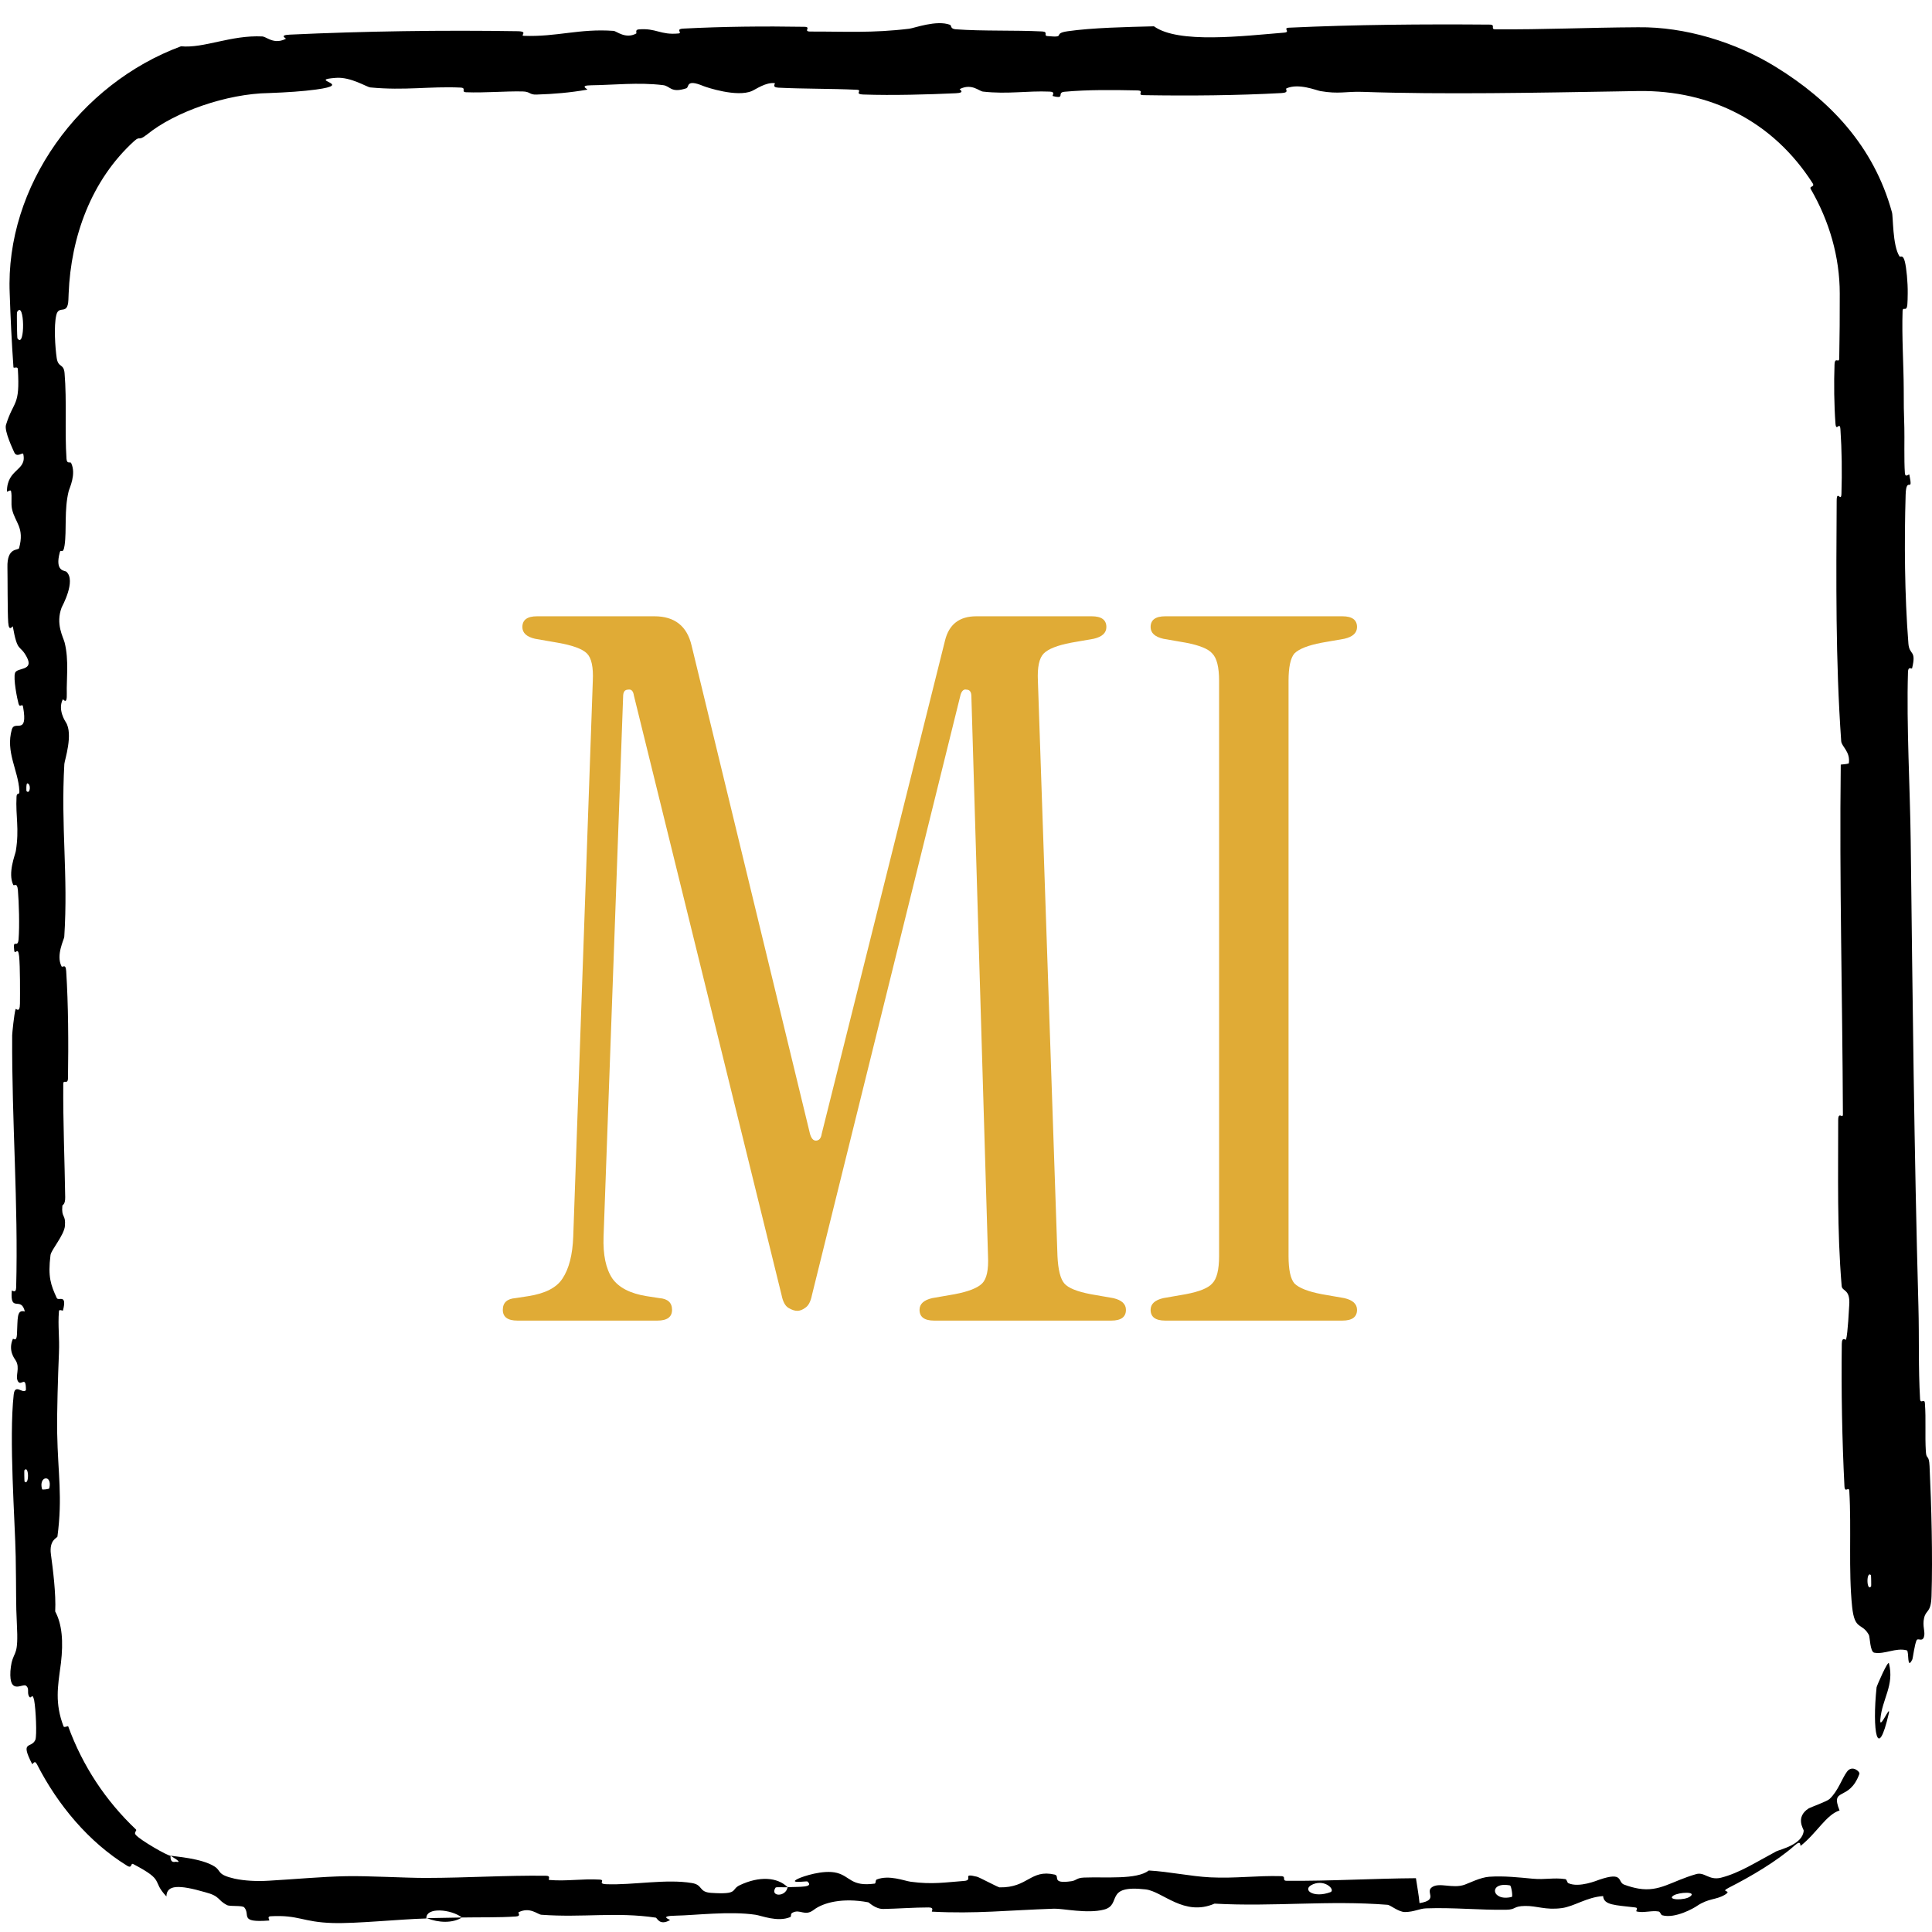
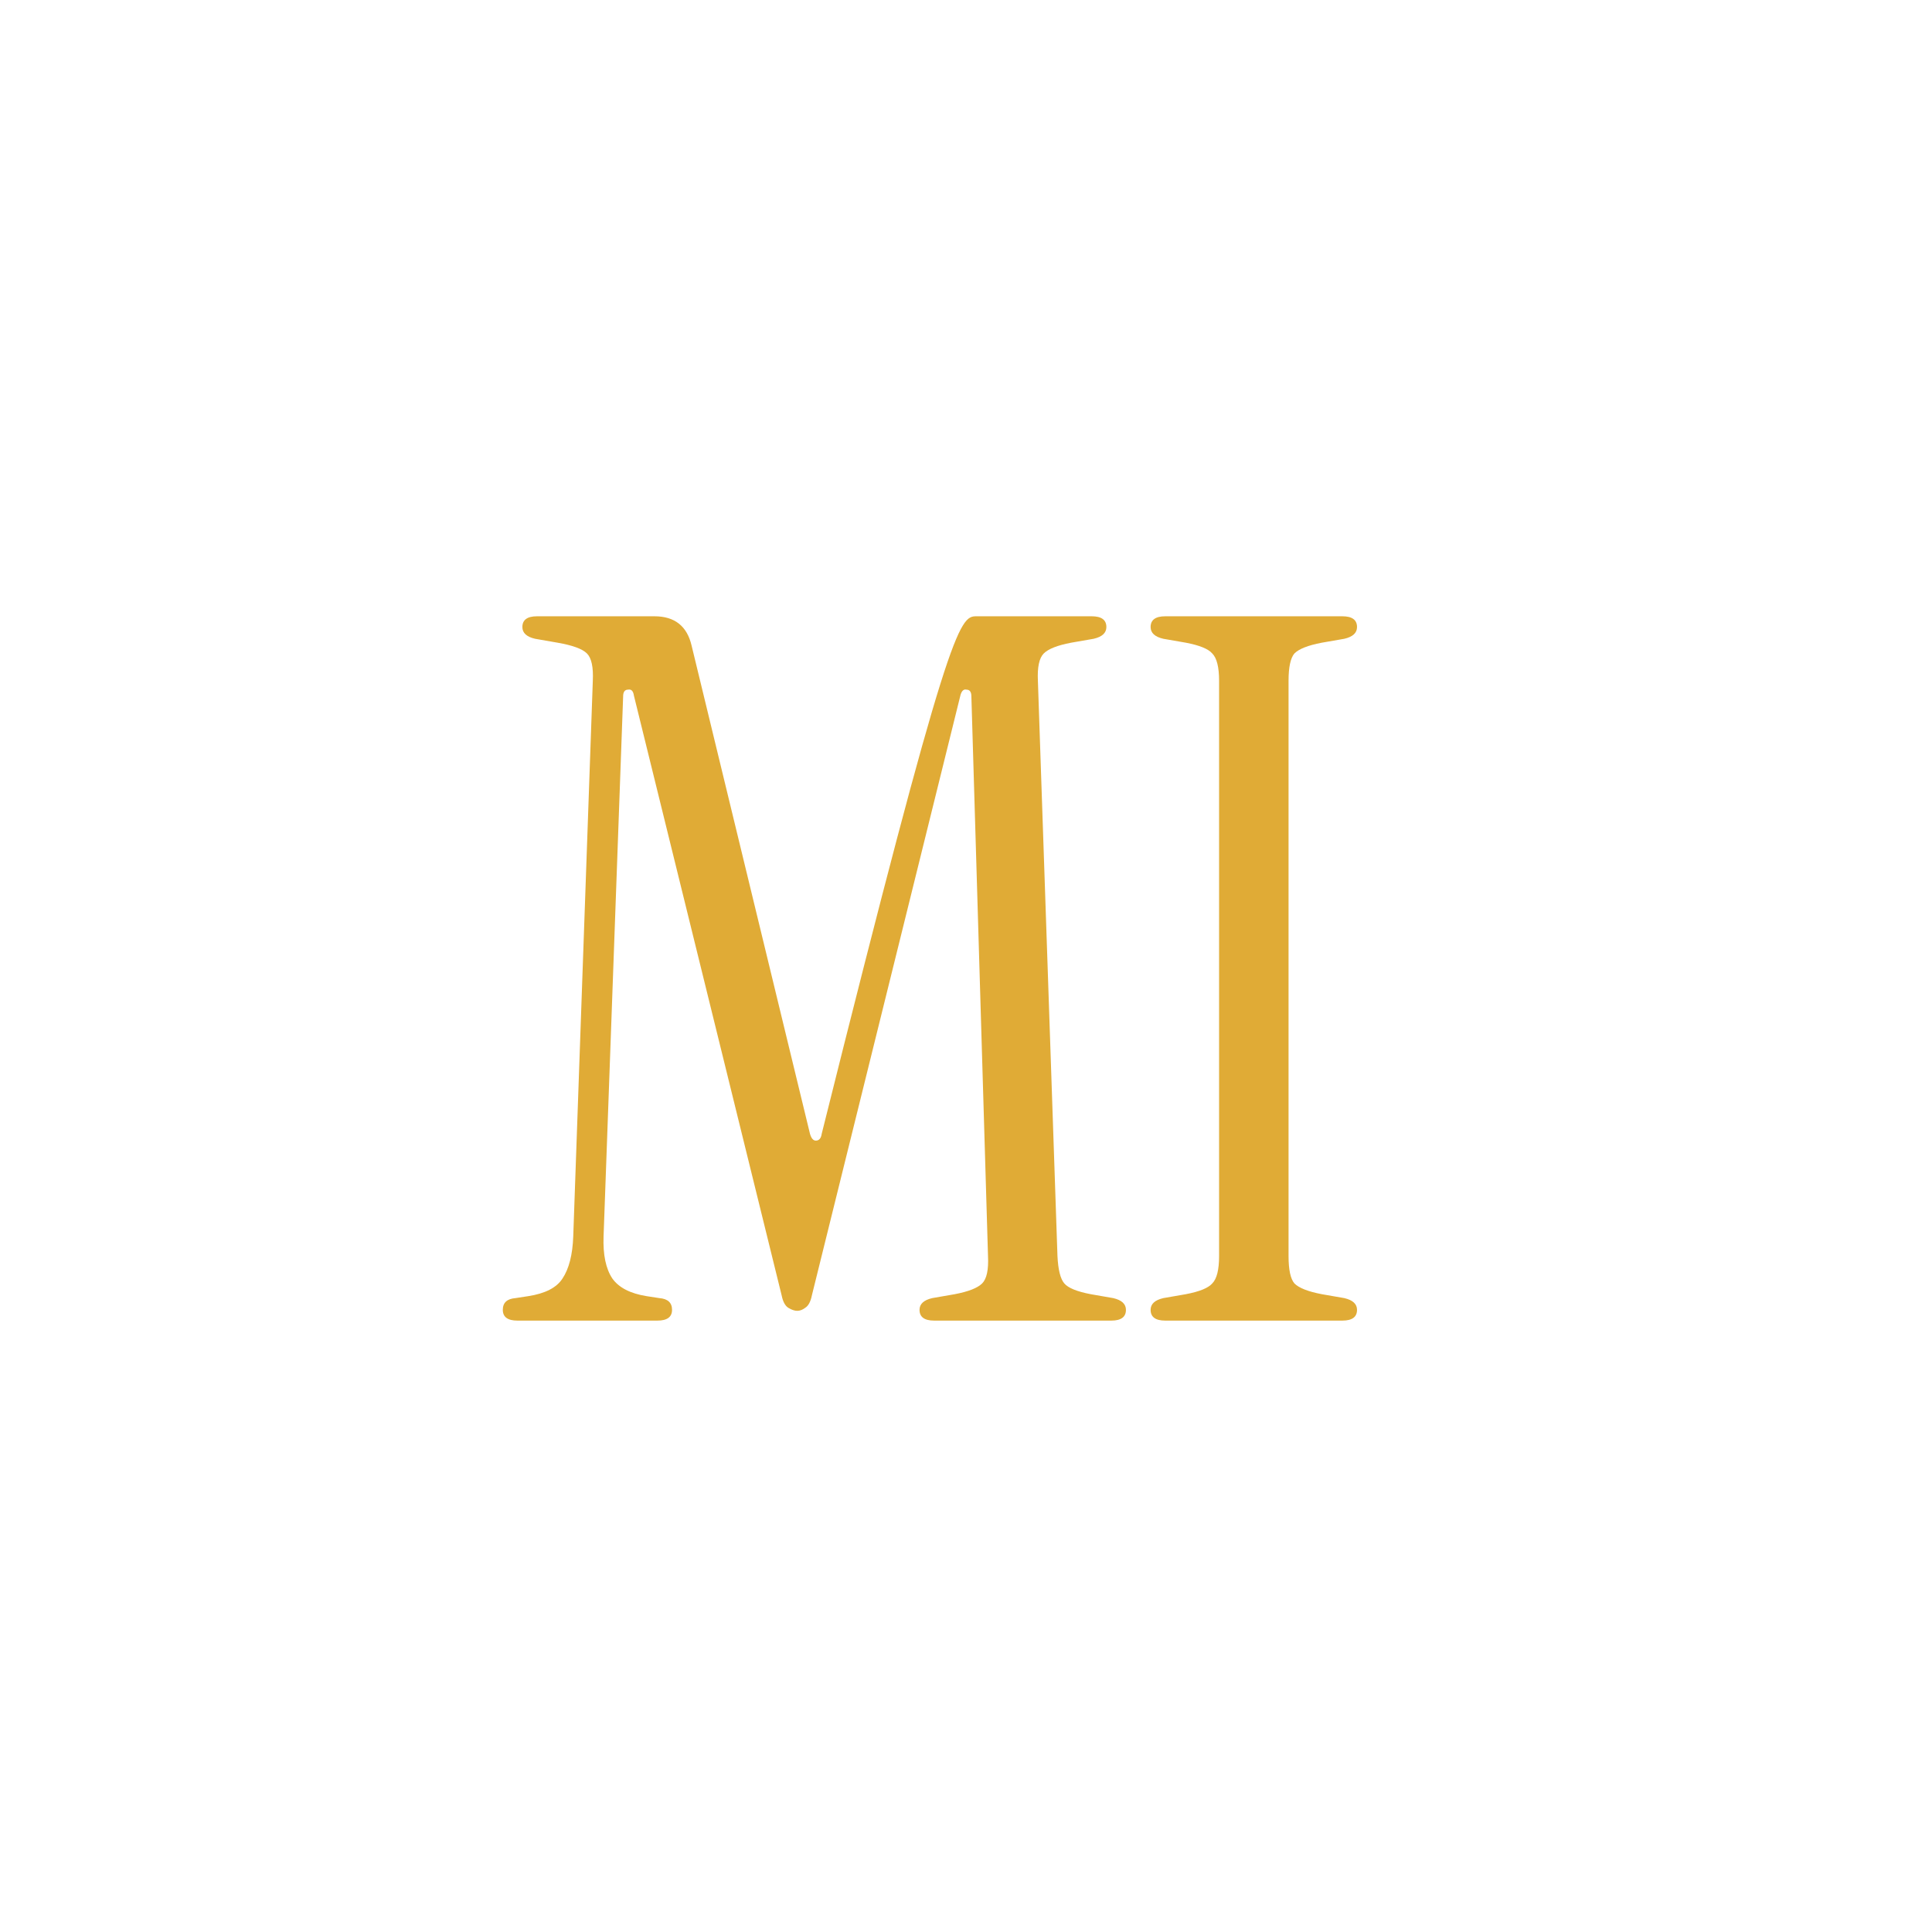
<svg xmlns="http://www.w3.org/2000/svg" width="79" height="79" viewBox="0 0 79 79" fill="none">
-   <path d="M32.6 53.6C32.493 53.6 32.373 53.56 32.24 53.48C32.107 53.4 32.013 53.227 31.96 52.96L25.92 28.44C25.893 28.253 25.813 28.173 25.68 28.2C25.547 28.2 25.48 28.293 25.48 28.48L24.68 50.56C24.653 51.307 24.773 51.88 25.04 52.28C25.307 52.653 25.773 52.893 26.44 53L26.96 53.08C27.307 53.107 27.48 53.267 27.48 53.56C27.48 53.853 27.28 54 26.88 54H21.16C20.76 54 20.56 53.853 20.56 53.56C20.56 53.267 20.733 53.107 21.08 53.08L21.6 53C22.293 52.893 22.76 52.653 23 52.28C23.267 51.88 23.413 51.307 23.44 50.56L24.24 27.84C24.267 27.28 24.187 26.907 24 26.72C23.813 26.533 23.413 26.387 22.8 26.28L21.88 26.12C21.533 26.04 21.36 25.88 21.36 25.64C21.36 25.347 21.56 25.2 21.96 25.2H26.76C27.587 25.2 28.093 25.6 28.28 26.4L33.12 46.36C33.173 46.547 33.253 46.64 33.36 46.64C33.493 46.64 33.573 46.547 33.6 46.36L38.64 26.2C38.8 25.533 39.227 25.2 39.92 25.2H44.64C45.04 25.2 45.24 25.347 45.24 25.64C45.24 25.88 45.067 26.04 44.72 26.12L43.8 26.28C43.24 26.387 42.867 26.533 42.68 26.72C42.493 26.907 42.413 27.28 42.44 27.84L43.24 51.36C43.267 51.92 43.36 52.293 43.52 52.48C43.68 52.667 44.04 52.813 44.6 52.92L45.52 53.08C45.867 53.16 46.04 53.32 46.04 53.56C46.04 53.853 45.84 54 45.44 54H38.2C37.8 54 37.6 53.853 37.6 53.56C37.6 53.32 37.773 53.16 38.12 53.08L39.04 52.92C39.6 52.813 39.973 52.667 40.16 52.48C40.347 52.293 40.427 51.92 40.4 51.36L39.72 28.48C39.72 28.293 39.653 28.2 39.52 28.2C39.413 28.173 39.333 28.24 39.28 28.4L33.2 52.96C33.147 53.227 33.053 53.4 32.92 53.48C32.813 53.56 32.707 53.6 32.6 53.6ZM47.649 54C47.249 54 47.049 53.853 47.049 53.56C47.049 53.32 47.222 53.16 47.569 53.08L48.489 52.92C49.049 52.813 49.409 52.667 49.569 52.48C49.756 52.293 49.849 51.92 49.849 51.36V27.84C49.849 27.28 49.756 26.907 49.569 26.72C49.409 26.533 49.049 26.387 48.489 26.28L47.569 26.12C47.222 26.04 47.049 25.88 47.049 25.64C47.049 25.347 47.249 25.2 47.649 25.2H54.889C55.289 25.2 55.489 25.347 55.489 25.64C55.489 25.88 55.316 26.04 54.969 26.12L54.049 26.28C53.489 26.387 53.116 26.533 52.929 26.72C52.769 26.907 52.689 27.28 52.689 27.84V51.36C52.689 51.92 52.769 52.293 52.929 52.48C53.116 52.667 53.489 52.813 54.049 52.92L54.969 53.08C55.316 53.16 55.489 53.32 55.489 53.56C55.489 53.853 55.289 54 54.889 54H47.649Z" fill="#E0AB36" />
-   <path d="M78.98 65.268C79.032 63.66 78.976 61.554 78.9 59.952C78.876 59.45 78.77 59.705 78.749 59.358C78.707 58.681 78.76 58.049 78.71 57.38C78.694 57.158 78.526 57.434 78.512 57.202C78.438 55.926 78.48 54.72 78.445 53.429C78.269 47.067 78.206 40.813 78.129 34.373C78.104 32.25 77.952 29.669 78.018 27.476C78.026 27.22 78.174 27.372 78.186 27.324C78.372 26.56 78.074 26.814 78.035 26.315C77.879 24.335 77.865 22.133 77.922 20.228C77.946 19.417 78.239 20.23 78.075 19.414C78.064 19.357 77.907 19.563 77.891 19.34C77.853 18.836 77.881 17.88 77.869 17.489C77.844 16.736 77.846 16.611 77.844 15.899C77.84 14.925 77.762 13.767 77.797 12.723C77.806 12.5 77.966 12.795 77.993 12.439C78.001 12.334 78.006 12.177 78.007 12C78.014 11.536 77.952 10.954 77.894 10.714C77.814 10.373 77.706 10.538 77.67 10.481C77.379 10.029 77.416 8.829 77.361 8.675C76.616 5.964 74.809 4.09 72.622 2.743C70.961 1.712 68.878 1.092 67 1.115C66.986 1.115 66.972 1.115 66.957 1.115C64.893 1.126 63.144 1.213 61.138 1.198C60.927 1.197 61.175 1.008 60.916 1.006C58.17 0.984 55.443 1.005 52.709 1.132C52.434 1.145 52.788 1.311 52.514 1.334C50.837 1.47 48.183 1.797 47.186 1.076C46.05 1.104 44.671 1.133 43.654 1.278C42.999 1.372 43.636 1.552 42.83 1.475C42.649 1.458 42.885 1.3 42.613 1.286C41.466 1.228 40.214 1.28 39.08 1.198C38.849 1.181 38.912 1.039 38.846 1.014C38.297 0.807 37.383 1.149 37.183 1.174C35.665 1.359 34.557 1.286 33.142 1.29C32.814 1.291 33.202 1.101 32.886 1.096C31.249 1.068 29.552 1.085 27.948 1.169C27.592 1.188 27.92 1.35 27.749 1.368C26.998 1.443 26.831 1.137 26.11 1.203C25.958 1.216 26.044 1.355 26.016 1.37C25.582 1.61 25.205 1.271 25.094 1.263C23.682 1.161 22.78 1.515 21.416 1.465C21.253 1.458 21.621 1.283 21.162 1.276C18.107 1.227 14.876 1.275 11.852 1.416C11.382 1.437 11.717 1.569 11.688 1.586C11.398 1.738 11.169 1.676 11 1.6C10.883 1.549 10.791 1.493 10.726 1.49C9.431 1.429 8.348 1.982 7.401 1.893C3.268 3.422 0.21 7.608 0.397 12C0.43 13.005 0.479 14.01 0.55 15.014C0.555 15.078 0.722 14.963 0.73 15.091C0.824 16.643 0.563 16.345 0.245 17.372C0.165 17.63 0.55 18.417 0.578 18.487C0.682 18.74 0.931 18.477 0.951 18.562C1.109 19.265 0.285 19.15 0.284 20.098C0.286 20.128 0.437 20.003 0.452 20.083C0.5 20.33 0.44 20.575 0.492 20.817C0.613 21.371 1.013 21.568 0.78 22.414C0.75 22.521 0.282 22.357 0.304 23.204C0.313 23.541 0.305 25.035 0.336 25.453C0.366 25.871 0.517 25.584 0.523 25.614C0.723 26.741 0.805 26.314 1.1 26.878C1.394 27.442 0.693 27.286 0.615 27.516C0.537 27.746 0.701 28.572 0.758 28.775C0.816 28.978 0.911 28.725 0.944 28.905C1.155 30.102 0.596 29.43 0.484 29.825C0.221 30.754 0.741 31.477 0.792 32.328C0.806 32.558 0.687 32.37 0.676 32.575C0.634 33.387 0.796 33.875 0.647 34.799C0.623 34.95 0.31 35.696 0.54 36.18C0.573 36.248 0.702 36.054 0.732 36.4C0.775 36.916 0.803 37.847 0.76 38.403C0.728 38.813 0.515 38.343 0.581 38.859C0.61 39.089 0.735 38.663 0.781 39.094C0.826 39.523 0.82 40.62 0.816 41.037C0.812 41.453 0.65 41.225 0.639 41.259C0.576 41.462 0.498 42.262 0.498 42.332C0.479 45.894 0.752 49.179 0.661 52.647C0.654 52.919 0.484 52.738 0.481 52.779C0.409 53.711 0.863 52.977 1.015 53.627C0.669 53.533 0.731 53.918 0.693 54.574C0.675 54.89 0.541 54.718 0.527 54.747C0.323 55.216 0.586 55.542 0.64 55.627C0.838 55.937 0.604 56.275 0.737 56.487C0.868 56.698 1.063 56.212 1.06 56.841C0.936 57.018 0.612 56.55 0.56 57.028C0.361 58.831 0.615 62.197 0.642 63.647C0.668 65.094 0.645 65.561 0.69 66.404C0.76 67.717 0.591 67.484 0.472 68C0.453 68.087 0.437 68.195 0.426 68.333C0.369 69.345 0.939 68.805 1.073 68.935C1.211 69.054 1.097 69.214 1.189 69.368C1.282 69.519 1.316 69.161 1.398 69.532C1.466 69.9 1.514 70.966 1.446 71.143C1.281 71.513 0.81 71.148 1.31 72.123C1.34 72.178 1.404 71.933 1.512 72.143C2.362 73.808 3.636 75.332 5.202 76.293C5.417 76.423 5.33 76.154 5.455 76.226C6.778 76.92 6.174 76.878 6.805 77.546C6.813 77.065 7.32 77.064 8.379 77.37C9.024 77.537 8.871 77.687 9.284 77.9C9.412 77.966 9.909 77.901 9.988 77.995C10.255 78.301 9.755 78.626 11 78.531C11.001 78.531 11.001 78.531 11.002 78.53C11.02 78.528 11.011 78.507 11 78.48C10.985 78.445 10.966 78.4 11 78.375C11.013 78.365 11.034 78.358 11.067 78.356C12.221 78.293 12.359 78.596 13.606 78.633C14.583 78.662 16.321 78.477 17.434 78.447C17.411 77.962 18.462 78.073 18.888 78.407C19.611 78.394 20.391 78.413 21.089 78.366C21.329 78.351 21.171 78.21 21.201 78.195C21.666 77.957 21.98 78.282 22.136 78.295C23.826 78.419 25.202 78.172 26.815 78.413C26.872 78.422 26.965 78.759 27.396 78.513C27.424 78.496 26.891 78.343 27.649 78.331C28.408 78.319 29.838 78.138 30.892 78.295C31.146 78.332 31.791 78.606 32.309 78.392C32.377 78.363 32.302 78.266 32.402 78.213C32.723 78.041 32.899 78.382 33.277 78.093C33.655 77.803 34.441 77.586 35.504 77.786C35.538 77.792 35.789 78.062 36.123 78.058C36.656 78.05 37.413 77.994 37.97 77.996C38.236 77.997 38.066 78.165 38.112 78.168C39.905 78.262 41.18 78.112 43.101 78.047C43.453 78.035 44.464 78.264 45.146 78.083C45.894 77.885 45.125 77.062 46.845 77.258C47.539 77.337 48.417 78.381 49.663 77.84C52.081 77.974 54.317 77.697 56.742 77.888C56.851 77.897 57.196 78.188 57.452 78.184C57.833 78.178 58.041 78.042 58.313 78.033C59.452 77.992 60.493 78.108 61.591 78.09C62.008 78.083 61.862 77.943 62.359 77.935C62.856 77.927 63.187 78.112 63.861 78.023C64.369 77.955 64.877 77.576 65.552 77.531C65.578 77.905 66.041 77.898 66.865 77.996C67.024 78.015 66.854 78.145 66.929 78.161C66.953 78.167 66.976 78.171 67 78.174C67.286 78.212 67.544 78.115 67.82 78.161C67.893 78.173 67.908 78.299 67.969 78.316C68.501 78.465 69.283 78.014 69.399 77.928C69.875 77.614 70.158 77.694 70.523 77.482C70.878 77.266 70.278 77.398 70.701 77.184C71.572 76.743 72.647 76.114 73.385 75.461C73.679 75.202 73.591 75.505 73.636 75.471C74.291 74.951 74.677 74.202 75.22 74.03C74.827 73.052 75.611 73.69 76.031 72.534C76.061 72.441 75.739 72.162 75.529 72.438C75.32 72.712 75.166 73.23 74.809 73.563C74.726 73.65 74.031 73.904 73.959 73.944C73.395 74.309 73.756 74.798 73.754 74.853C73.716 75.421 72.811 75.618 72.633 75.702C71.799 76.147 71.131 76.587 70.368 76.781C69.867 76.901 69.699 76.523 69.34 76.638C68.338 76.928 67.867 77.37 67 77.225C66.821 77.195 66.628 77.143 66.412 77.063C66.127 76.958 66.41 76.514 65.389 76.864C65.325 76.885 64.567 77.205 64.129 77.003C64.074 76.977 64.075 76.848 64.003 76.837C63.517 76.767 63.192 76.87 62.663 76.82C62.133 76.771 61.496 76.698 60.891 76.741C60.526 76.768 60.059 77.009 59.884 77.068C59.392 77.238 58.863 76.959 58.558 77.165C58.25 77.372 58.852 77.686 58.045 77.82C58.015 77.484 57.947 77.139 57.898 76.8C56.13 76.812 54.389 76.921 52.614 76.906C52.395 76.904 52.62 76.723 52.384 76.716C51.389 76.688 50.519 76.816 49.487 76.765C48.688 76.725 47.813 76.533 46.977 76.485C46.467 76.87 45.228 76.739 44.327 76.774C44.012 76.787 44.033 76.889 43.809 76.923C42.962 77.047 43.359 76.707 43.127 76.653C42.132 76.425 42.046 77.195 40.873 77.175C40.811 77.175 40.051 76.764 39.946 76.739C39.281 76.572 39.836 76.882 39.42 76.912C38.66 76.967 38.132 77.065 37.24 76.945C36.98 76.91 36.356 76.654 35.852 76.852C35.785 76.878 35.822 77.013 35.768 77.021C34.801 77.153 34.775 76.728 34.222 76.583C33.669 76.439 32.815 76.733 32.641 76.818C32.186 77.037 32.99 76.912 33.014 76.933C33.304 77.189 32.681 77.145 32.205 77.167C32.136 77.584 31.47 77.559 31.711 77.187C31.739 77.147 32.109 77.186 32.205 77.167C31.787 76.757 31.055 76.704 30.247 77.087C29.869 77.267 30.227 77.476 29.078 77.4C28.556 77.365 28.758 77.077 28.297 76.999C27.246 76.82 25.88 77.088 24.796 77.046C24.402 77.031 24.786 76.873 24.517 76.857C23.803 76.815 23.174 76.933 22.458 76.872C22.393 76.867 22.551 76.702 22.328 76.7C20.639 76.68 19.168 76.786 17.405 76.789C16.552 76.79 15.029 76.699 14.146 76.718C13.161 76.737 12.03 76.844 11 76.902C10.491 76.934 10.006 76.906 9.599 76.821C8.857 76.652 9.059 76.509 8.78 76.327C8.258 75.984 7.142 75.913 6.974 75.881C6.966 75.885 7.539 76.197 7.188 76.126C6.926 76.197 6.979 75.884 6.974 75.881C6.86 75.893 5.725 75.238 5.554 75.031C5.454 74.931 5.613 74.857 5.56 74.808C4.314 73.629 3.373 72.197 2.789 70.591C2.777 70.563 2.624 70.659 2.598 70.591C2.234 69.639 2.367 68.94 2.474 68.133C2.48 68.088 2.486 68.044 2.492 68C2.594 67.124 2.541 66.423 2.257 65.892C2.295 65.176 2.162 64.149 2.082 63.558C2.001 62.967 2.341 62.885 2.348 62.833C2.563 61.211 2.369 60.273 2.338 58.591C2.323 57.791 2.373 56.204 2.41 55.338C2.44 54.653 2.36 54.241 2.411 53.61C2.418 53.525 2.569 53.611 2.575 53.585C2.756 52.881 2.386 53.219 2.32 53.074C2.08 52.547 1.952 52.221 2.065 51.32C2.091 51.112 2.624 50.506 2.655 50.127C2.694 49.634 2.503 49.82 2.55 49.304C2.553 49.26 2.671 49.269 2.666 48.951C2.644 47.473 2.575 45.861 2.587 44.325C2.588 44.115 2.775 44.384 2.78 44.081C2.802 42.658 2.795 41.099 2.707 39.713C2.685 39.372 2.554 39.586 2.515 39.511C2.28 39.057 2.622 38.412 2.628 38.306C2.793 35.768 2.483 33.826 2.631 31.239C2.639 31.099 3.006 30.015 2.691 29.531C2.671 29.498 2.349 29.02 2.569 28.597C2.583 28.571 2.748 28.869 2.731 28.349C2.714 27.828 2.825 26.991 2.643 26.276C2.586 26.05 2.265 25.515 2.521 24.839C2.539 24.795 3.117 23.753 2.718 23.381C2.652 23.321 2.23 23.384 2.447 22.578C2.489 22.424 2.583 22.703 2.641 22.298C2.732 21.676 2.619 20.852 2.807 20.088C2.84 19.955 3.127 19.388 2.909 18.933C2.875 18.862 2.734 18.997 2.719 18.757C2.643 17.614 2.737 16.418 2.64 15.258C2.605 14.847 2.378 15.057 2.317 14.629C2.256 14.2 2.197 13.337 2.301 12.889C2.405 12.44 2.768 12.93 2.797 12.258C2.801 12.172 2.804 12.086 2.807 12C2.899 9.695 3.723 7.371 5.49 5.765C5.76 5.528 5.614 5.812 6.025 5.49C7.146 4.58 9.264 3.829 11 3.805C11.731 3.778 12.391 3.734 12.918 3.662C14.551 3.441 12.495 3.273 13.744 3.183C14.346 3.14 14.998 3.562 15.143 3.575C16.564 3.71 17.551 3.524 18.829 3.581C19.093 3.593 18.834 3.764 19.059 3.772C19.827 3.802 20.633 3.725 21.367 3.739C21.696 3.746 21.635 3.877 21.938 3.867C22.662 3.844 23.303 3.789 24.009 3.667C24.074 3.655 23.64 3.493 24.176 3.487C25.043 3.478 26.12 3.357 27.118 3.482C27.414 3.519 27.426 3.818 28.062 3.611C28.196 3.568 28.025 3.21 28.767 3.52C28.892 3.571 30.137 3.989 30.748 3.72C30.91 3.649 31.321 3.355 31.677 3.401C31.726 3.409 31.532 3.569 31.827 3.585C32.867 3.637 33.957 3.62 35.026 3.67C35.311 3.684 34.886 3.85 35.311 3.865C36.48 3.907 37.94 3.865 39.084 3.813C39.505 3.793 39.214 3.656 39.245 3.641C39.738 3.398 40.03 3.726 40.193 3.745C41.212 3.86 41.987 3.706 42.926 3.746C43.185 3.757 43.001 3.914 43.053 3.928C43.587 4.064 43.189 3.783 43.527 3.752C44.476 3.664 45.533 3.677 46.492 3.697C46.844 3.704 46.448 3.886 46.764 3.891C48.635 3.922 50.58 3.905 52.406 3.805C52.749 3.785 52.533 3.646 52.605 3.614C53.099 3.39 53.822 3.695 53.989 3.724C54.746 3.856 55.04 3.733 55.709 3.756C58.976 3.871 63.009 3.789 66.093 3.738C66.4 3.733 66.702 3.728 67 3.722C69.964 3.685 72.507 4.975 74.119 7.492C74.226 7.666 73.96 7.59 74.047 7.74C74.799 9.038 75.227 10.499 75.228 12C75.229 12.882 75.225 13.766 75.207 14.655C75.203 14.878 75.027 14.557 75.014 14.914C74.987 15.648 74.997 16.578 75.053 17.32C75.081 17.681 75.232 17.196 75.256 17.56C75.313 18.408 75.325 19.317 75.297 20.188C75.285 20.559 75.104 20 75.102 20.482C75.084 23.764 75.053 26.987 75.287 30.304C75.303 30.532 75.669 30.731 75.599 31.215C75.497 31.251 75.378 31.249 75.269 31.265C75.21 36.043 75.338 40.772 75.357 45.564C75.358 45.766 75.164 45.417 75.164 45.808C75.167 48.071 75.113 50.27 75.306 52.585C75.325 52.815 75.667 52.697 75.615 53.374C75.606 53.493 75.56 54.513 75.486 54.777C75.475 54.813 75.315 54.627 75.311 54.955C75.287 56.865 75.323 58.866 75.42 60.772C75.436 61.08 75.606 60.752 75.619 60.971C75.709 62.525 75.58 64.216 75.734 65.701C75.838 66.695 76.132 66.327 76.421 66.856C76.461 66.93 76.468 67.546 76.636 67.578C77.059 67.659 77.522 67.361 77.972 67.484C78.069 67.51 77.965 68.334 78.199 67.846C78.215 67.812 78.293 67.214 78.372 67.067C78.427 66.964 78.598 67.149 78.669 66.94C78.739 66.731 78.596 66.501 78.678 66.154C78.762 65.808 78.957 65.96 78.98 65.268ZM1.722 60.897C1.559 60.35 2.157 60.269 2.014 60.861C2.006 60.89 1.73 60.926 1.722 60.897ZM54.399 77.372C53.684 77.636 53.194 77.248 53.699 77.044C54.203 76.841 54.617 77.292 54.399 77.372ZM61.818 77.565C60.982 77.773 60.85 76.925 61.745 77.096C61.798 77.106 61.867 77.553 61.818 77.565ZM76.503 64.406C76.511 64.413 76.519 64.856 76.511 64.866C76.321 65.102 76.305 64.217 76.503 64.406ZM69.115 77.545C68.888 77.721 68.136 77.696 68.429 77.509C68.66 77.366 69.388 77.338 69.115 77.545ZM1.084 32.351C1.075 32.342 1.067 32.025 1.117 32.032C1.28 32.053 1.234 32.495 1.084 32.351ZM76.734 68.994C76.548 70.757 76.765 72.109 77.237 70.047C77.302 69.677 76.843 70.79 76.887 70.31C76.96 69.46 77.466 68.922 77.24 68.016C77.207 67.866 76.755 68.904 76.733 68.997C76.734 68.996 76.734 68.995 76.734 68.994ZM1.004 60.582C0.996 60.571 0.988 60.132 0.996 60.121C1.186 59.884 1.201 60.769 1.004 60.582ZM0.714 13.838C0.697 13.814 0.681 12.795 0.697 12.762C1.007 12.23 1.04 14.291 0.714 13.838ZM17.452 78.434C17.931 78.625 18.504 78.648 18.886 78.408C18.41 78.42 17.931 78.422 17.452 78.434Z" fill="black" />
+   <path d="M32.6 53.6C32.493 53.6 32.373 53.56 32.24 53.48C32.107 53.4 32.013 53.227 31.96 52.96L25.92 28.44C25.893 28.253 25.813 28.173 25.68 28.2C25.547 28.2 25.48 28.293 25.48 28.48L24.68 50.56C24.653 51.307 24.773 51.88 25.04 52.28C25.307 52.653 25.773 52.893 26.44 53L26.96 53.08C27.307 53.107 27.48 53.267 27.48 53.56C27.48 53.853 27.28 54 26.88 54H21.16C20.76 54 20.56 53.853 20.56 53.56C20.56 53.267 20.733 53.107 21.08 53.08L21.6 53C22.293 52.893 22.76 52.653 23 52.28C23.267 51.88 23.413 51.307 23.44 50.56L24.24 27.84C24.267 27.28 24.187 26.907 24 26.72C23.813 26.533 23.413 26.387 22.8 26.28L21.88 26.12C21.533 26.04 21.36 25.88 21.36 25.64C21.36 25.347 21.56 25.2 21.96 25.2H26.76C27.587 25.2 28.093 25.6 28.28 26.4L33.12 46.36C33.173 46.547 33.253 46.64 33.36 46.64C33.493 46.64 33.573 46.547 33.6 46.36C38.8 25.533 39.227 25.2 39.92 25.2H44.64C45.04 25.2 45.24 25.347 45.24 25.64C45.24 25.88 45.067 26.04 44.72 26.12L43.8 26.28C43.24 26.387 42.867 26.533 42.68 26.72C42.493 26.907 42.413 27.28 42.44 27.84L43.24 51.36C43.267 51.92 43.36 52.293 43.52 52.48C43.68 52.667 44.04 52.813 44.6 52.92L45.52 53.08C45.867 53.16 46.04 53.32 46.04 53.56C46.04 53.853 45.84 54 45.44 54H38.2C37.8 54 37.6 53.853 37.6 53.56C37.6 53.32 37.773 53.16 38.12 53.08L39.04 52.92C39.6 52.813 39.973 52.667 40.16 52.48C40.347 52.293 40.427 51.92 40.4 51.36L39.72 28.48C39.72 28.293 39.653 28.2 39.52 28.2C39.413 28.173 39.333 28.24 39.28 28.4L33.2 52.96C33.147 53.227 33.053 53.4 32.92 53.48C32.813 53.56 32.707 53.6 32.6 53.6ZM47.649 54C47.249 54 47.049 53.853 47.049 53.56C47.049 53.32 47.222 53.16 47.569 53.08L48.489 52.92C49.049 52.813 49.409 52.667 49.569 52.48C49.756 52.293 49.849 51.92 49.849 51.36V27.84C49.849 27.28 49.756 26.907 49.569 26.72C49.409 26.533 49.049 26.387 48.489 26.28L47.569 26.12C47.222 26.04 47.049 25.88 47.049 25.64C47.049 25.347 47.249 25.2 47.649 25.2H54.889C55.289 25.2 55.489 25.347 55.489 25.64C55.489 25.88 55.316 26.04 54.969 26.12L54.049 26.28C53.489 26.387 53.116 26.533 52.929 26.72C52.769 26.907 52.689 27.28 52.689 27.84V51.36C52.689 51.92 52.769 52.293 52.929 52.48C53.116 52.667 53.489 52.813 54.049 52.92L54.969 53.08C55.316 53.16 55.489 53.32 55.489 53.56C55.489 53.853 55.289 54 54.889 54H47.649Z" fill="#E0AB36" />
</svg>